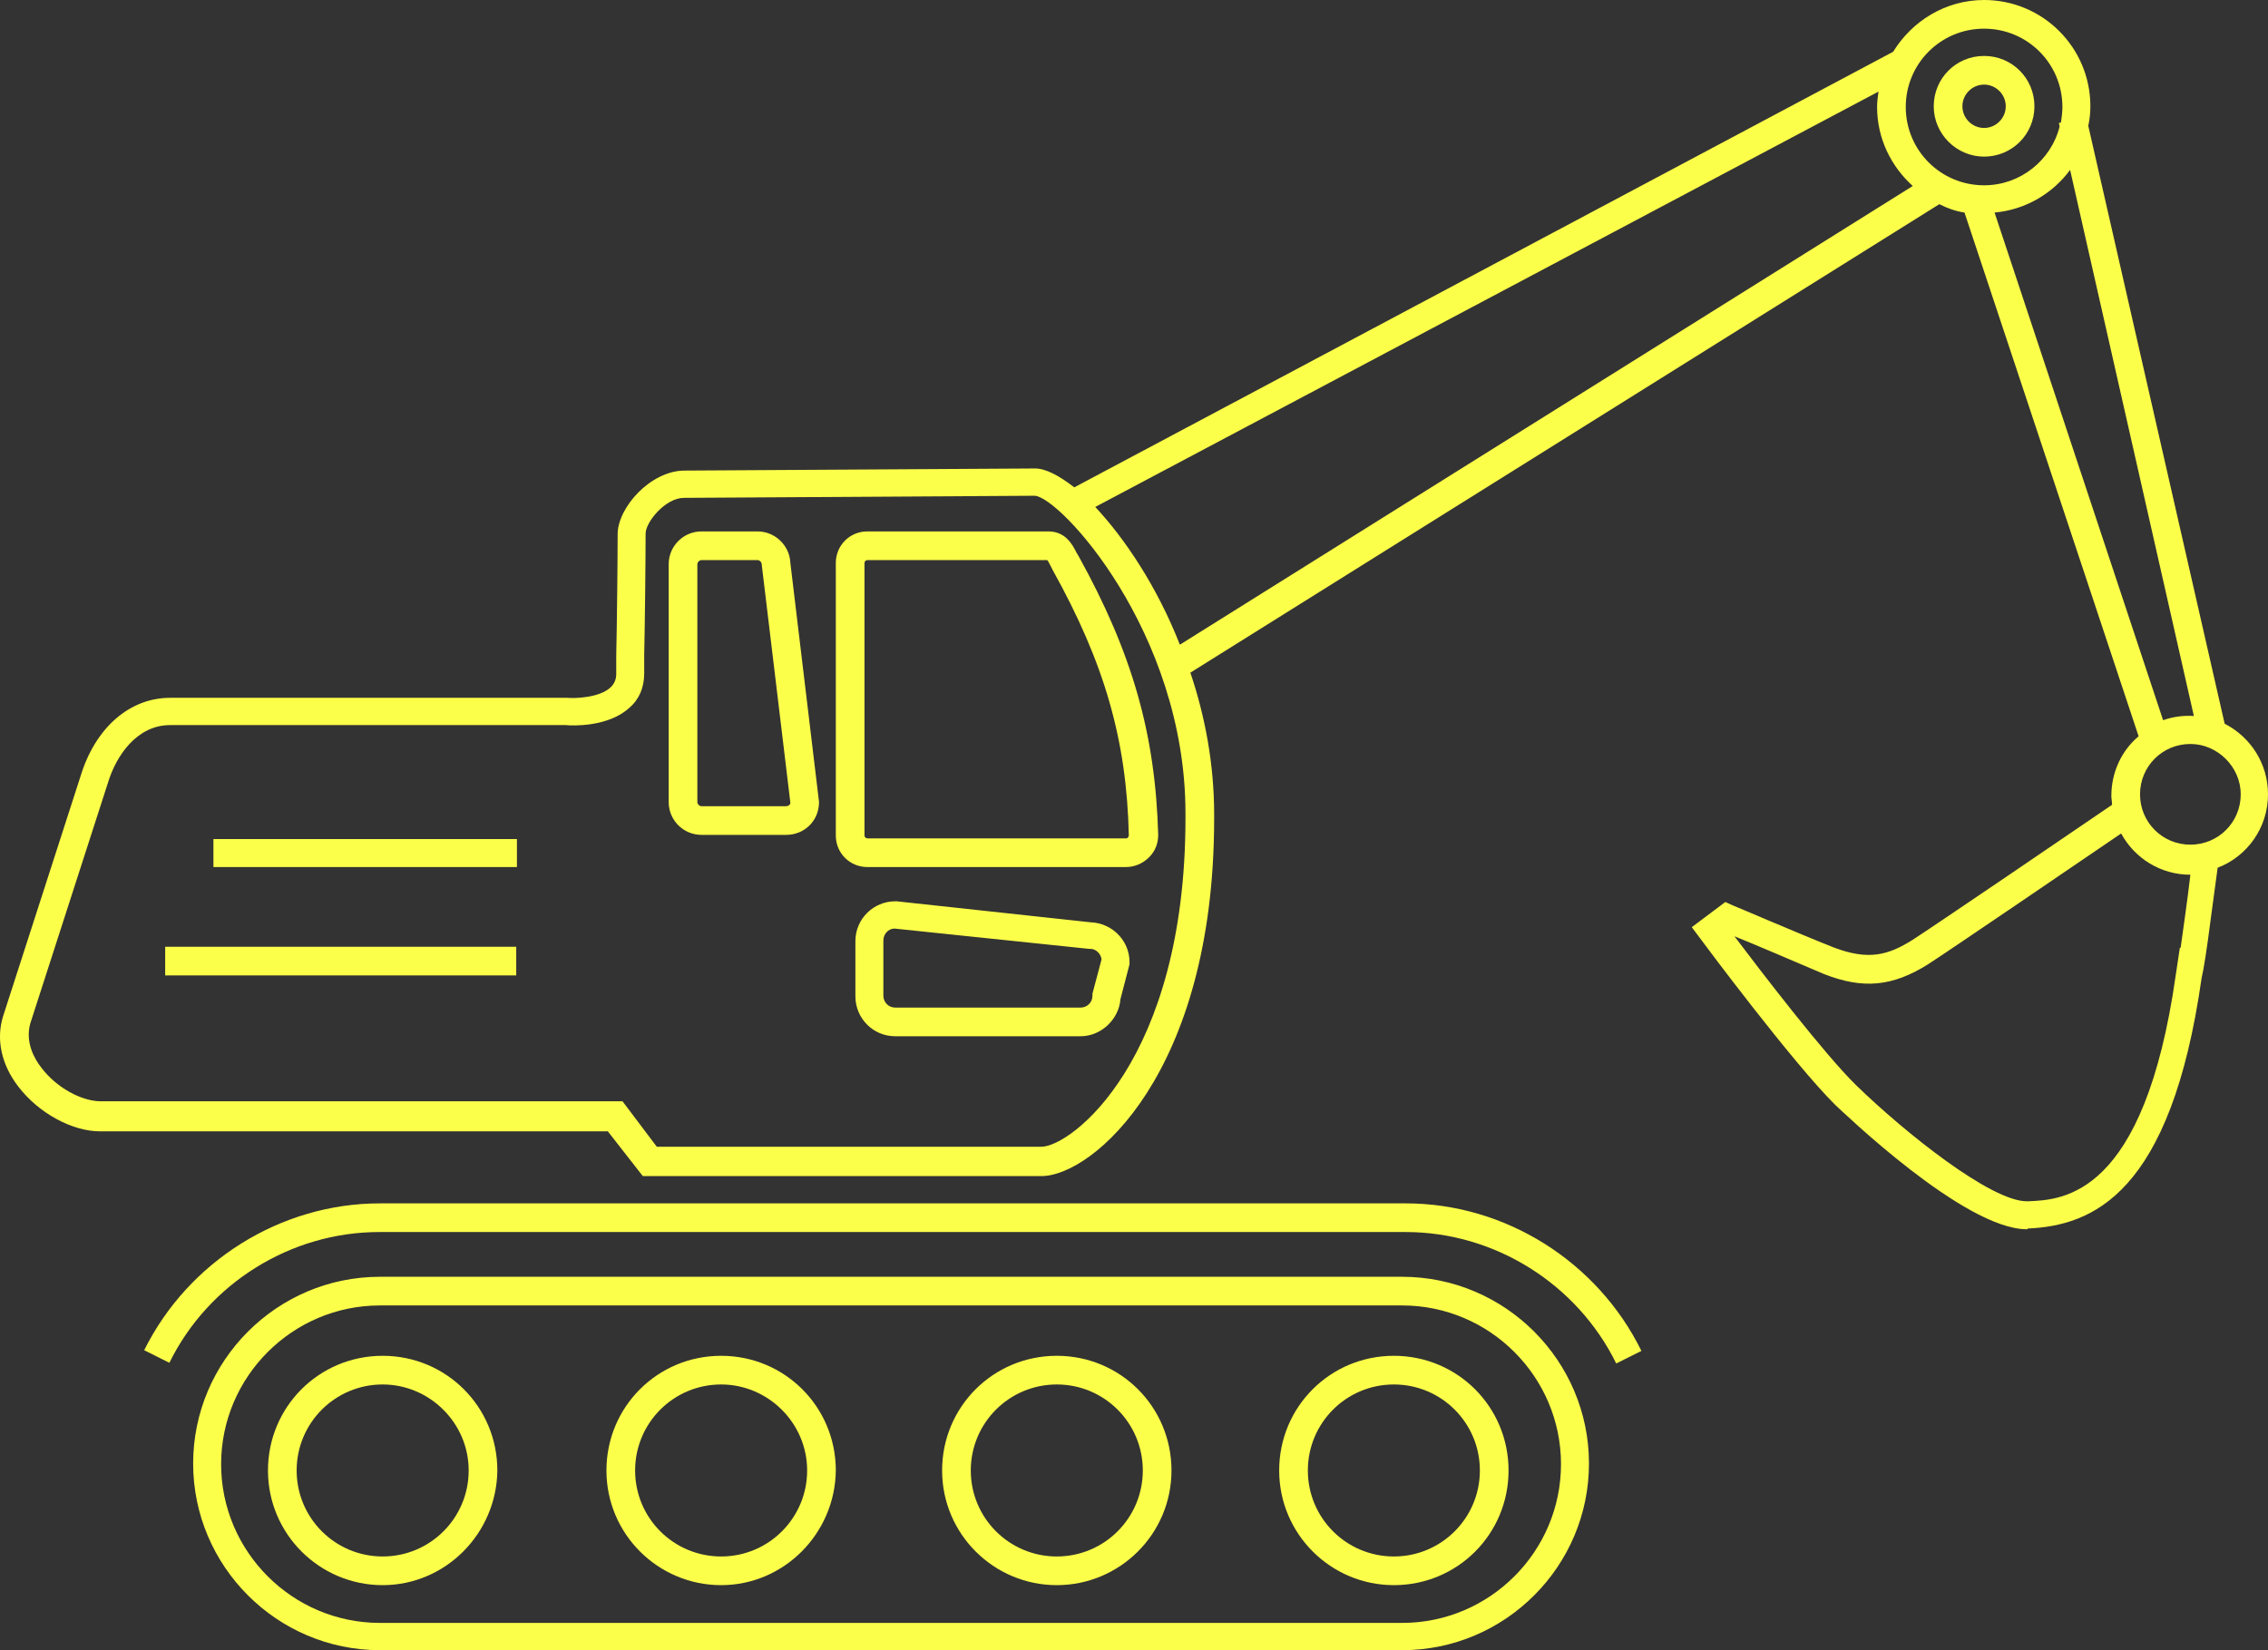
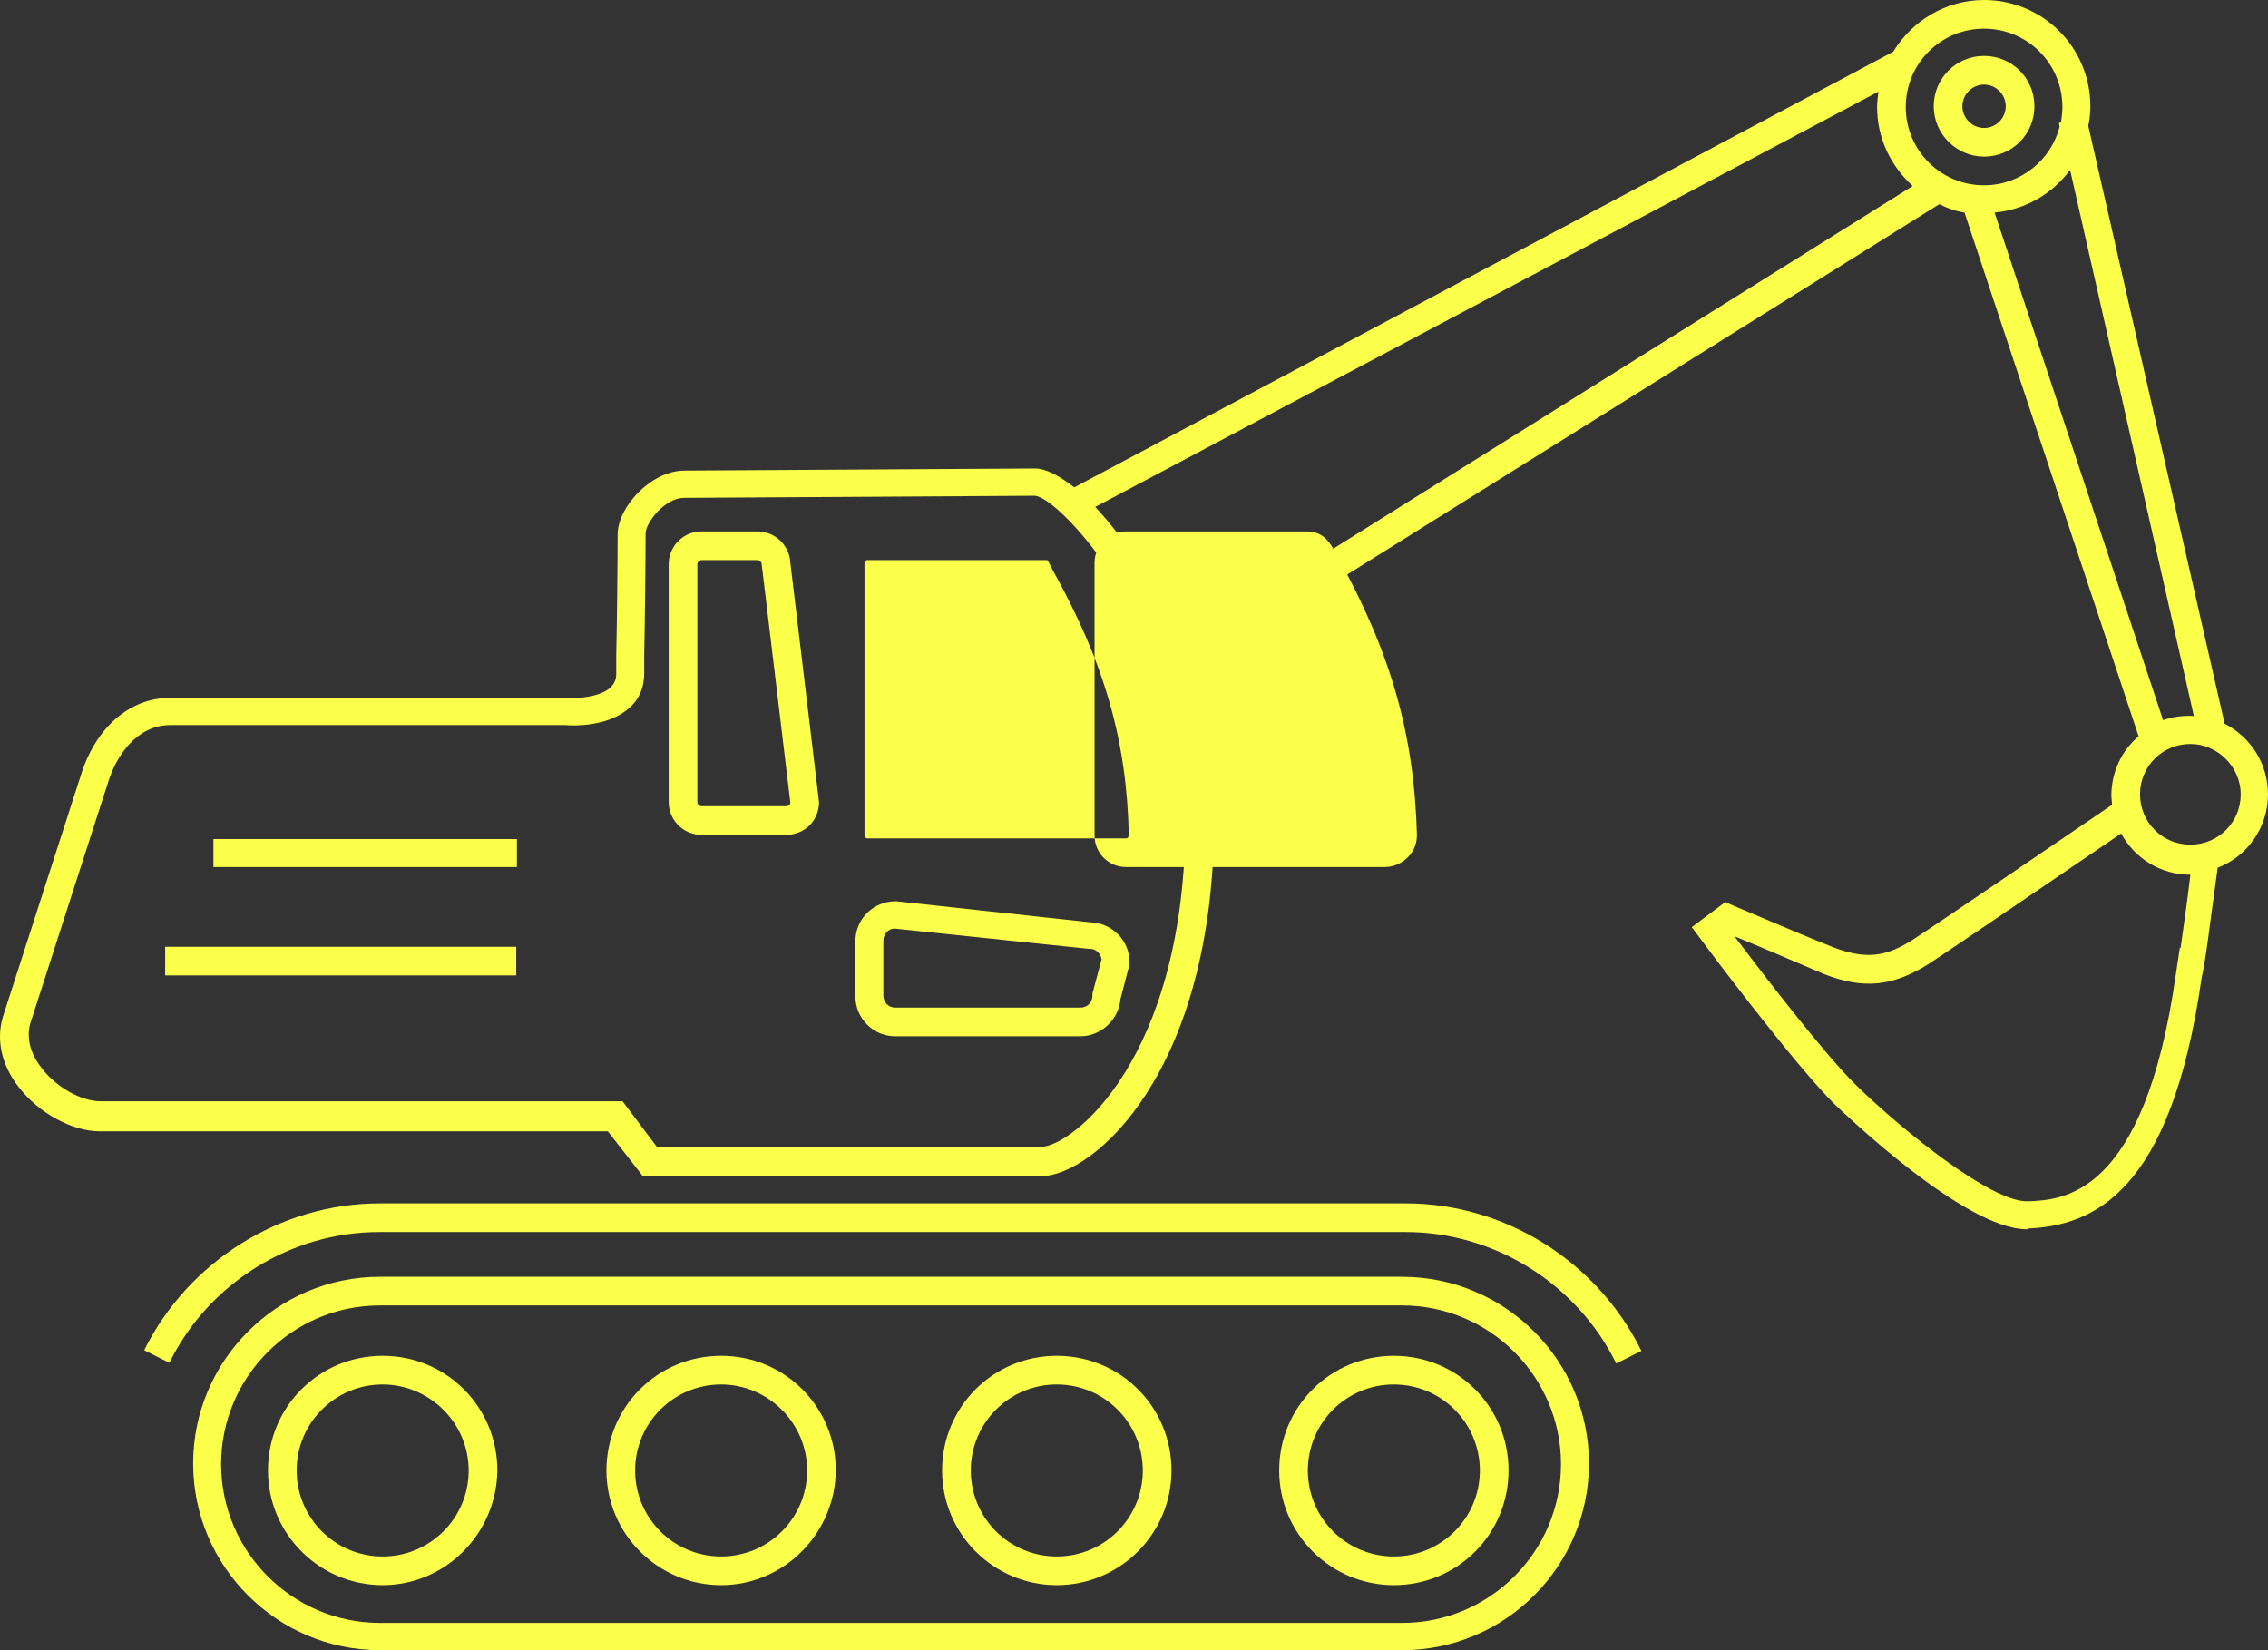
<svg xmlns="http://www.w3.org/2000/svg" id="rial-symbol-construction" viewBox="0 0 324.32 236">
  <rect x="0" y="0" width="324.32" height="236" fill="#333333" stroke="none" />
  <defs>
    <style>
      .cls-1 {
        fill: #fcff4a;
        stroke-width: 0px;
      }
    </style>
  </defs>
-   <path class="cls-1" d="M283.72,12.1c-1.7,0-3.1,1.4-3.1,3.1s1.4,3.1,3.1,3.1,3.1-1.4,3.1-3.1c0-1.7-1.4-3.1-3.1-3.1M283.72,22.4c-3.9,0-7.2-3.2-7.2-7.2s3.2-7.2,7.2-7.2,7.2,3.2,7.2,7.2c0,4-3.2,7.2-7.2,7.2M100.32,80.1c-.3,0-.6.3-.6.6v34c0,.3.3.6.6.6h12.1c.3,0,.6-.2.6-.5l-4.1-34.1c0-.3-.3-.6-.6-.6h-8ZM112.42,119.4h-12.1c-2.6,0-4.7-2.1-4.7-4.7v-34c0-2.6,2.1-4.7,4.7-4.7h8c2.5,0,4.6,2,4.7,4.5l4.1,34.2c0,2.7-2.1,4.7-4.7,4.7M73.82,124H30.52v-4h43.4v4h-.1ZM124.02,80.1c-.2,0-.4.2-.4.4v39c0,.2.2.4.4.4h37c.2,0,.3-.1.3-.2.1-.1.1-.2.1-.2-.3-13.7-3.5-24.7-10.9-38-.1-.2-.2-.4-.3-.6-.2-.3-.3-.7-.5-.8h-25.7ZM161.02,124h-37c-2.5,0-4.5-2-4.5-4.5v-39c0-2.5,2-4.5,4.5-4.5h25.9c2.4,0,3.4,1.8,4,3,.1.2.2.3.3.5,7.7,13.9,11,25.5,11.4,39.9,0,1.2-.4,2.3-1.3,3.2-.9.9-2.1,1.4-3.3,1.4M73.82,139.5H23.62v-4.1h50.2v4.1ZM127.92,132.8c-.9,0-1.6.8-1.6,1.7v7.9c0,.9.7,1.7,1.7,1.7h26.5c.9,0,1.7-.7,1.7-1.7v-.3l1.3-4.9c-.1-.8-.8-1.5-1.6-1.5h-.2l-27.8-2.9ZM154.52,148.2h-26.5c-3.2,0-5.7-2.6-5.7-5.7v-7.9c0-3.2,2.6-5.7,5.7-5.7h.2l27.7,3c3.1.1,5.6,2.6,5.6,5.7v.3l-1.3,5c-.2,2.8-2.7,5.3-5.7,5.3M283.72,4.1c-6.2,0-11.2,5-11.2,11.2s5,11.2,11.2,11.2c5.2,0,9.6-3.6,10.8-8.4l-.1-.5.3-.1c.1-.7.2-1.5.2-2.2,0-6.2-5-11.2-11.2-11.2M156.62,72.5c4.2,4.5,8.8,11.3,12.1,19.7l104.8-65.6c-3.1-2.8-5.1-6.8-5.1-11.3,0-.7.1-1.5.2-2.2l-112,59.4ZM285.22,30.4l24.1,72.6c1.4-.5,2.9-.7,4.4-.6l-17.7-78.1c-2.5,3.4-6.4,5.7-10.8,6.1M313.22,106.4c-4,0-7.2,3.2-7.2,7.2s3.2,7.2,7.2,7.2,7.2-3.2,7.2-7.2c0-3.9-3.3-7.2-7.2-7.2M93.92,164h55c4.2,0,20.6-12.3,20.6-47v-.7c0-26-18.1-45.4-21.6-45.4l-50.1.3c-2.7,0-5.5,3.5-5.5,5.1,0,3.8-.1,13-.2,17.4v2.6c0,2-.7,3.7-2.1,4.9-3,2.8-8.2,2.6-9.1,2.5H24.32c-4.7,0-7.7,4.3-8.9,8.3l-11.1,34.4c-.7,2.6.5,4.9,1.6,6.3,2.1,2.8,5.7,4.8,8.5,4.8h74.6l4.9,6.5ZM248.02,133.9c3.7,4.9,12.8,16.8,17.4,21.3,7.1,6.9,19.3,16.6,24.4,16.6h.2c5-.2,16.6-.7,21.1-32.3l.6-4,.1.1c.4-2.9,1-7,1.4-10.5-4.3,0-8-2.4-9.9-5.9-6.6,4.5-24.8,16.9-27.6,18.7-5.1,3.2-9.3,3.6-14.9,1.4-4-1.7-9.8-4.2-12.8-5.4M289.82,175.8c-9,0-26.5-17-27.3-17.7-6-5.9-18.9-23.2-19.4-23.9l-1.2-1.6,4.8-3.6,1.1.5c.1,0,9.1,3.9,14.4,6,5,1.9,7.8,1.1,11.3-1.1,2.8-1.8,23.1-15.6,28.5-19.3,0-.4-.1-.9-.1-1.3,0-3.4,1.5-6.5,3.9-8.5l-24.9-74.9c-1.3-.2-2.4-.6-3.6-1.2l-107.1,67c2.1,6.2,3.4,13.1,3.4,20.2v.7c0,36.4-17.4,51.1-24.7,51.1h-57l-5-6.4H14.32c-4,0-8.8-2.6-11.7-6.4-2.4-3.1-3.2-6.7-2.2-10l11.1-34.4c2.1-6.9,7-11.2,12.8-11.2h56.8c1.1.1,4.6,0,6.2-1.5.5-.5.8-1.1.8-1.9v-2.6c.1-4.4.2-13.6.2-17.4s4.7-9.1,9.6-9.1l50.1-.3c1.5,0,3.4,1,5.6,2.7L270.72,7.4c2.7-4.4,7.5-7.4,13-7.4,8.4,0,15.2,6.8,15.2,15.2,0,.9-.1,1.9-.3,2.8l19.5,85.5c3.7,1.9,6.2,5.7,6.2,10.1,0,4.8-3,8.9-7.2,10.5-.2,1.5-.6,4.4-1,7.4-.6,4.7-1,7.1-1.3,8.4h0c-4.4,30.9-15.6,35.4-24.9,35.8.1.1,0,.1-.1.1M231.12,195c-5.6-11.4-17.4-18.8-30.1-18.8H54.22c-12.6,0-24.4,7.3-30,18.7l-3.6-1.8c6.3-12.7,19.5-21,33.7-21h146.7c14.2,0,27.4,8.3,33.7,21.1l-3.6,1.8ZM54.72,198c-6.8,0-12.3,5.5-12.3,12.3s5.5,12.3,12.3,12.3,12.3-5.5,12.3-12.3-5.6-12.3-12.3-12.3M54.72,226.7c-9,0-16.4-7.3-16.4-16.4s7.3-16.4,16.4-16.4,16.4,7.3,16.4,16.4c-.1,9-7.4,16.4-16.4,16.4M103.12,198c-6.8,0-12.3,5.5-12.3,12.3s5.5,12.3,12.3,12.3,12.3-5.5,12.3-12.3-5.6-12.3-12.3-12.3M103.12,226.7c-9,0-16.4-7.3-16.4-16.4s7.3-16.4,16.4-16.4,16.4,7.3,16.4,16.4c-.1,9-7.4,16.4-16.4,16.4M151.12,198c-6.8,0-12.3,5.5-12.3,12.3s5.5,12.3,12.3,12.3,12.3-5.5,12.3-12.3c0-6.8-5.5-12.3-12.3-12.3M151.12,226.7c-9,0-16.4-7.3-16.4-16.4s7.3-16.4,16.4-16.4,16.4,7.3,16.4,16.4-7.4,16.4-16.4,16.4M199.32,198c-6.8,0-12.3,5.5-12.3,12.3s5.5,12.3,12.3,12.3,12.3-5.5,12.3-12.3-5.5-12.3-12.3-12.3M199.32,226.7c-9,0-16.4-7.3-16.4-16.4s7.3-16.4,16.4-16.4,16.4,7.3,16.4,16.4-7.3,16.4-16.4,16.4M54.32,186.7c-12.5,0-22.7,10.2-22.7,22.7s10.2,22.7,22.7,22.7h146.2c12.5,0,22.7-10.2,22.7-22.7s-10.2-22.7-22.7-22.7H54.32ZM200.52,236H54.32c-14.7,0-26.7-12-26.7-26.7s12-26.7,26.7-26.7h146.2c14.7,0,26.7,12,26.7,26.7s-12,26.7-26.7,26.7" />
+   <path class="cls-1" d="M283.72,12.1c-1.7,0-3.1,1.4-3.1,3.1s1.4,3.1,3.1,3.1,3.1-1.4,3.1-3.1c0-1.7-1.4-3.1-3.1-3.1M283.72,22.4c-3.9,0-7.2-3.2-7.2-7.2s3.2-7.2,7.2-7.2,7.2,3.2,7.2,7.2c0,4-3.2,7.2-7.2,7.2M100.32,80.1c-.3,0-.6.3-.6.6v34c0,.3.3.6.6.6h12.1c.3,0,.6-.2.6-.5l-4.1-34.1c0-.3-.3-.6-.6-.6h-8ZM112.42,119.4h-12.1c-2.6,0-4.7-2.1-4.7-4.7v-34c0-2.6,2.1-4.7,4.7-4.7h8c2.5,0,4.6,2,4.7,4.5l4.1,34.2c0,2.7-2.1,4.7-4.7,4.7M73.82,124H30.52v-4h43.4v4h-.1ZM124.02,80.1c-.2,0-.4.2-.4.4v39c0,.2.2.4.4.4h37c.2,0,.3-.1.3-.2.1-.1.1-.2.1-.2-.3-13.7-3.5-24.7-10.9-38-.1-.2-.2-.4-.3-.6-.2-.3-.3-.7-.5-.8h-25.7ZM161.02,124c-2.5,0-4.5-2-4.5-4.5v-39c0-2.5,2-4.5,4.5-4.5h25.9c2.4,0,3.4,1.8,4,3,.1.2.2.3.3.5,7.7,13.9,11,25.5,11.4,39.9,0,1.2-.4,2.3-1.3,3.2-.9.9-2.1,1.4-3.3,1.4M73.82,139.5H23.62v-4.1h50.2v4.1ZM127.92,132.8c-.9,0-1.6.8-1.6,1.7v7.9c0,.9.7,1.7,1.7,1.7h26.5c.9,0,1.7-.7,1.7-1.7v-.3l1.3-4.9c-.1-.8-.8-1.5-1.6-1.5h-.2l-27.8-2.9ZM154.52,148.2h-26.5c-3.2,0-5.7-2.6-5.7-5.7v-7.9c0-3.2,2.6-5.7,5.7-5.7h.2l27.7,3c3.1.1,5.6,2.6,5.6,5.7v.3l-1.3,5c-.2,2.8-2.7,5.3-5.7,5.3M283.72,4.1c-6.2,0-11.2,5-11.2,11.2s5,11.2,11.2,11.2c5.2,0,9.6-3.6,10.8-8.4l-.1-.5.3-.1c.1-.7.2-1.5.2-2.2,0-6.2-5-11.2-11.2-11.2M156.62,72.5c4.2,4.5,8.8,11.3,12.1,19.7l104.8-65.6c-3.1-2.8-5.1-6.8-5.1-11.3,0-.7.1-1.5.2-2.2l-112,59.4ZM285.22,30.4l24.1,72.6c1.4-.5,2.9-.7,4.4-.6l-17.7-78.1c-2.5,3.4-6.4,5.7-10.8,6.1M313.22,106.4c-4,0-7.2,3.2-7.2,7.2s3.2,7.2,7.2,7.2,7.2-3.2,7.2-7.2c0-3.9-3.3-7.2-7.2-7.2M93.92,164h55c4.2,0,20.6-12.3,20.6-47v-.7c0-26-18.1-45.4-21.6-45.4l-50.1.3c-2.7,0-5.5,3.5-5.5,5.1,0,3.8-.1,13-.2,17.4v2.6c0,2-.7,3.7-2.1,4.9-3,2.8-8.2,2.6-9.1,2.5H24.32c-4.7,0-7.7,4.3-8.9,8.3l-11.1,34.4c-.7,2.6.5,4.9,1.6,6.3,2.1,2.8,5.7,4.8,8.5,4.8h74.6l4.9,6.5ZM248.02,133.9c3.7,4.9,12.8,16.8,17.4,21.3,7.1,6.9,19.3,16.6,24.4,16.6h.2c5-.2,16.6-.7,21.1-32.3l.6-4,.1.1c.4-2.9,1-7,1.4-10.5-4.3,0-8-2.4-9.9-5.9-6.6,4.5-24.8,16.9-27.6,18.7-5.1,3.2-9.3,3.6-14.9,1.4-4-1.7-9.8-4.2-12.8-5.4M289.82,175.8c-9,0-26.5-17-27.3-17.7-6-5.9-18.9-23.2-19.4-23.9l-1.2-1.6,4.8-3.6,1.1.5c.1,0,9.1,3.9,14.4,6,5,1.9,7.8,1.1,11.3-1.1,2.8-1.8,23.1-15.6,28.5-19.3,0-.4-.1-.9-.1-1.3,0-3.4,1.5-6.5,3.9-8.5l-24.9-74.9c-1.3-.2-2.4-.6-3.6-1.2l-107.1,67c2.1,6.2,3.4,13.1,3.4,20.2v.7c0,36.4-17.4,51.1-24.7,51.1h-57l-5-6.4H14.32c-4,0-8.8-2.6-11.7-6.4-2.4-3.1-3.2-6.7-2.2-10l11.1-34.4c2.1-6.9,7-11.2,12.8-11.2h56.8c1.1.1,4.6,0,6.2-1.5.5-.5.8-1.1.8-1.9v-2.6c.1-4.4.2-13.6.2-17.4s4.7-9.1,9.6-9.1l50.1-.3c1.5,0,3.4,1,5.6,2.7L270.72,7.4c2.7-4.4,7.5-7.4,13-7.4,8.4,0,15.2,6.8,15.2,15.2,0,.9-.1,1.9-.3,2.8l19.5,85.5c3.7,1.9,6.2,5.7,6.2,10.1,0,4.8-3,8.9-7.2,10.5-.2,1.5-.6,4.4-1,7.4-.6,4.7-1,7.1-1.3,8.4h0c-4.4,30.9-15.6,35.4-24.9,35.8.1.1,0,.1-.1.1M231.12,195c-5.6-11.4-17.4-18.8-30.1-18.8H54.22c-12.6,0-24.4,7.3-30,18.7l-3.6-1.8c6.3-12.7,19.5-21,33.7-21h146.7c14.2,0,27.4,8.3,33.7,21.1l-3.6,1.8ZM54.72,198c-6.8,0-12.3,5.5-12.3,12.3s5.5,12.3,12.3,12.3,12.3-5.5,12.3-12.3-5.6-12.3-12.3-12.3M54.72,226.7c-9,0-16.4-7.3-16.4-16.4s7.3-16.4,16.4-16.4,16.4,7.3,16.4,16.4c-.1,9-7.4,16.4-16.4,16.4M103.12,198c-6.8,0-12.3,5.5-12.3,12.3s5.5,12.3,12.3,12.3,12.3-5.5,12.3-12.3-5.6-12.3-12.3-12.3M103.12,226.7c-9,0-16.4-7.3-16.4-16.4s7.3-16.4,16.4-16.4,16.4,7.3,16.4,16.4c-.1,9-7.4,16.4-16.4,16.4M151.12,198c-6.8,0-12.3,5.5-12.3,12.3s5.5,12.3,12.3,12.3,12.3-5.5,12.3-12.3c0-6.8-5.5-12.3-12.3-12.3M151.12,226.7c-9,0-16.4-7.3-16.4-16.4s7.3-16.4,16.4-16.4,16.4,7.3,16.4,16.4-7.4,16.4-16.4,16.4M199.32,198c-6.8,0-12.3,5.5-12.3,12.3s5.5,12.3,12.3,12.3,12.3-5.5,12.3-12.3-5.5-12.3-12.3-12.3M199.32,226.7c-9,0-16.4-7.3-16.4-16.4s7.3-16.4,16.4-16.4,16.4,7.3,16.4,16.4-7.3,16.4-16.4,16.4M54.32,186.7c-12.5,0-22.7,10.2-22.7,22.7s10.2,22.7,22.7,22.7h146.2c12.5,0,22.7-10.2,22.7-22.7s-10.2-22.7-22.7-22.7H54.32ZM200.52,236H54.32c-14.7,0-26.7-12-26.7-26.7s12-26.7,26.7-26.7h146.2c14.7,0,26.7,12,26.7,26.7s-12,26.7-26.7,26.7" />
</svg>